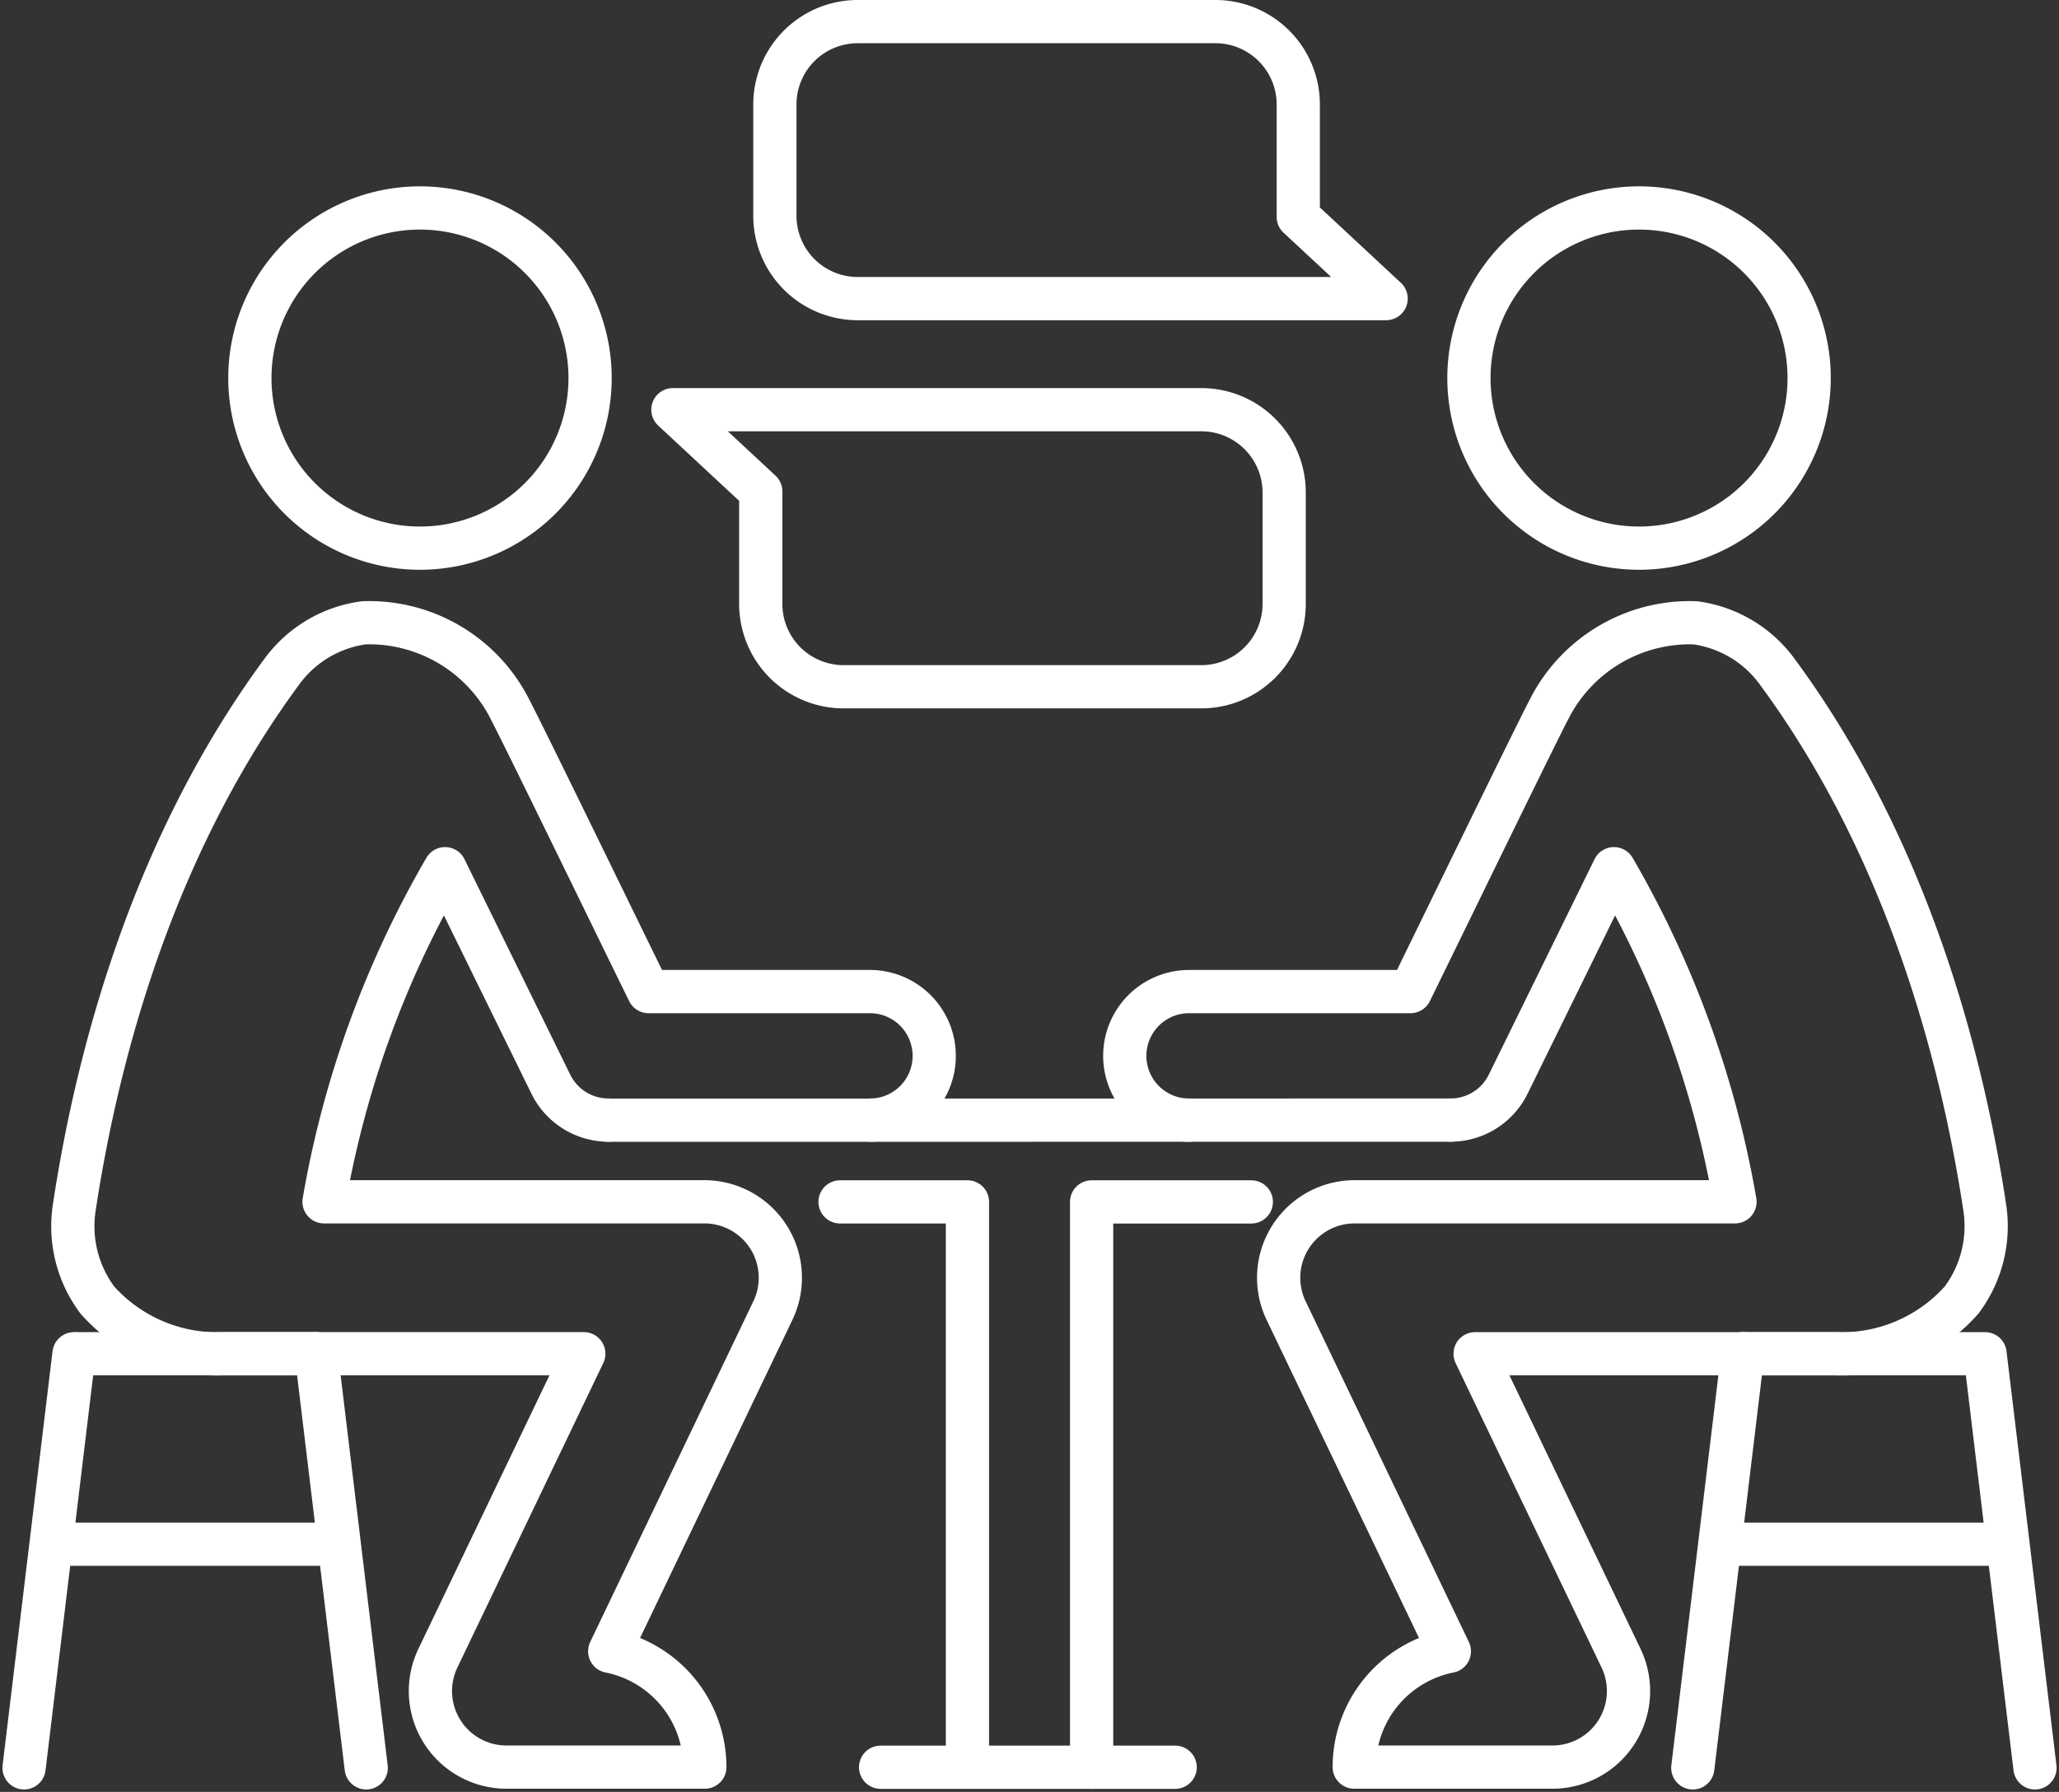
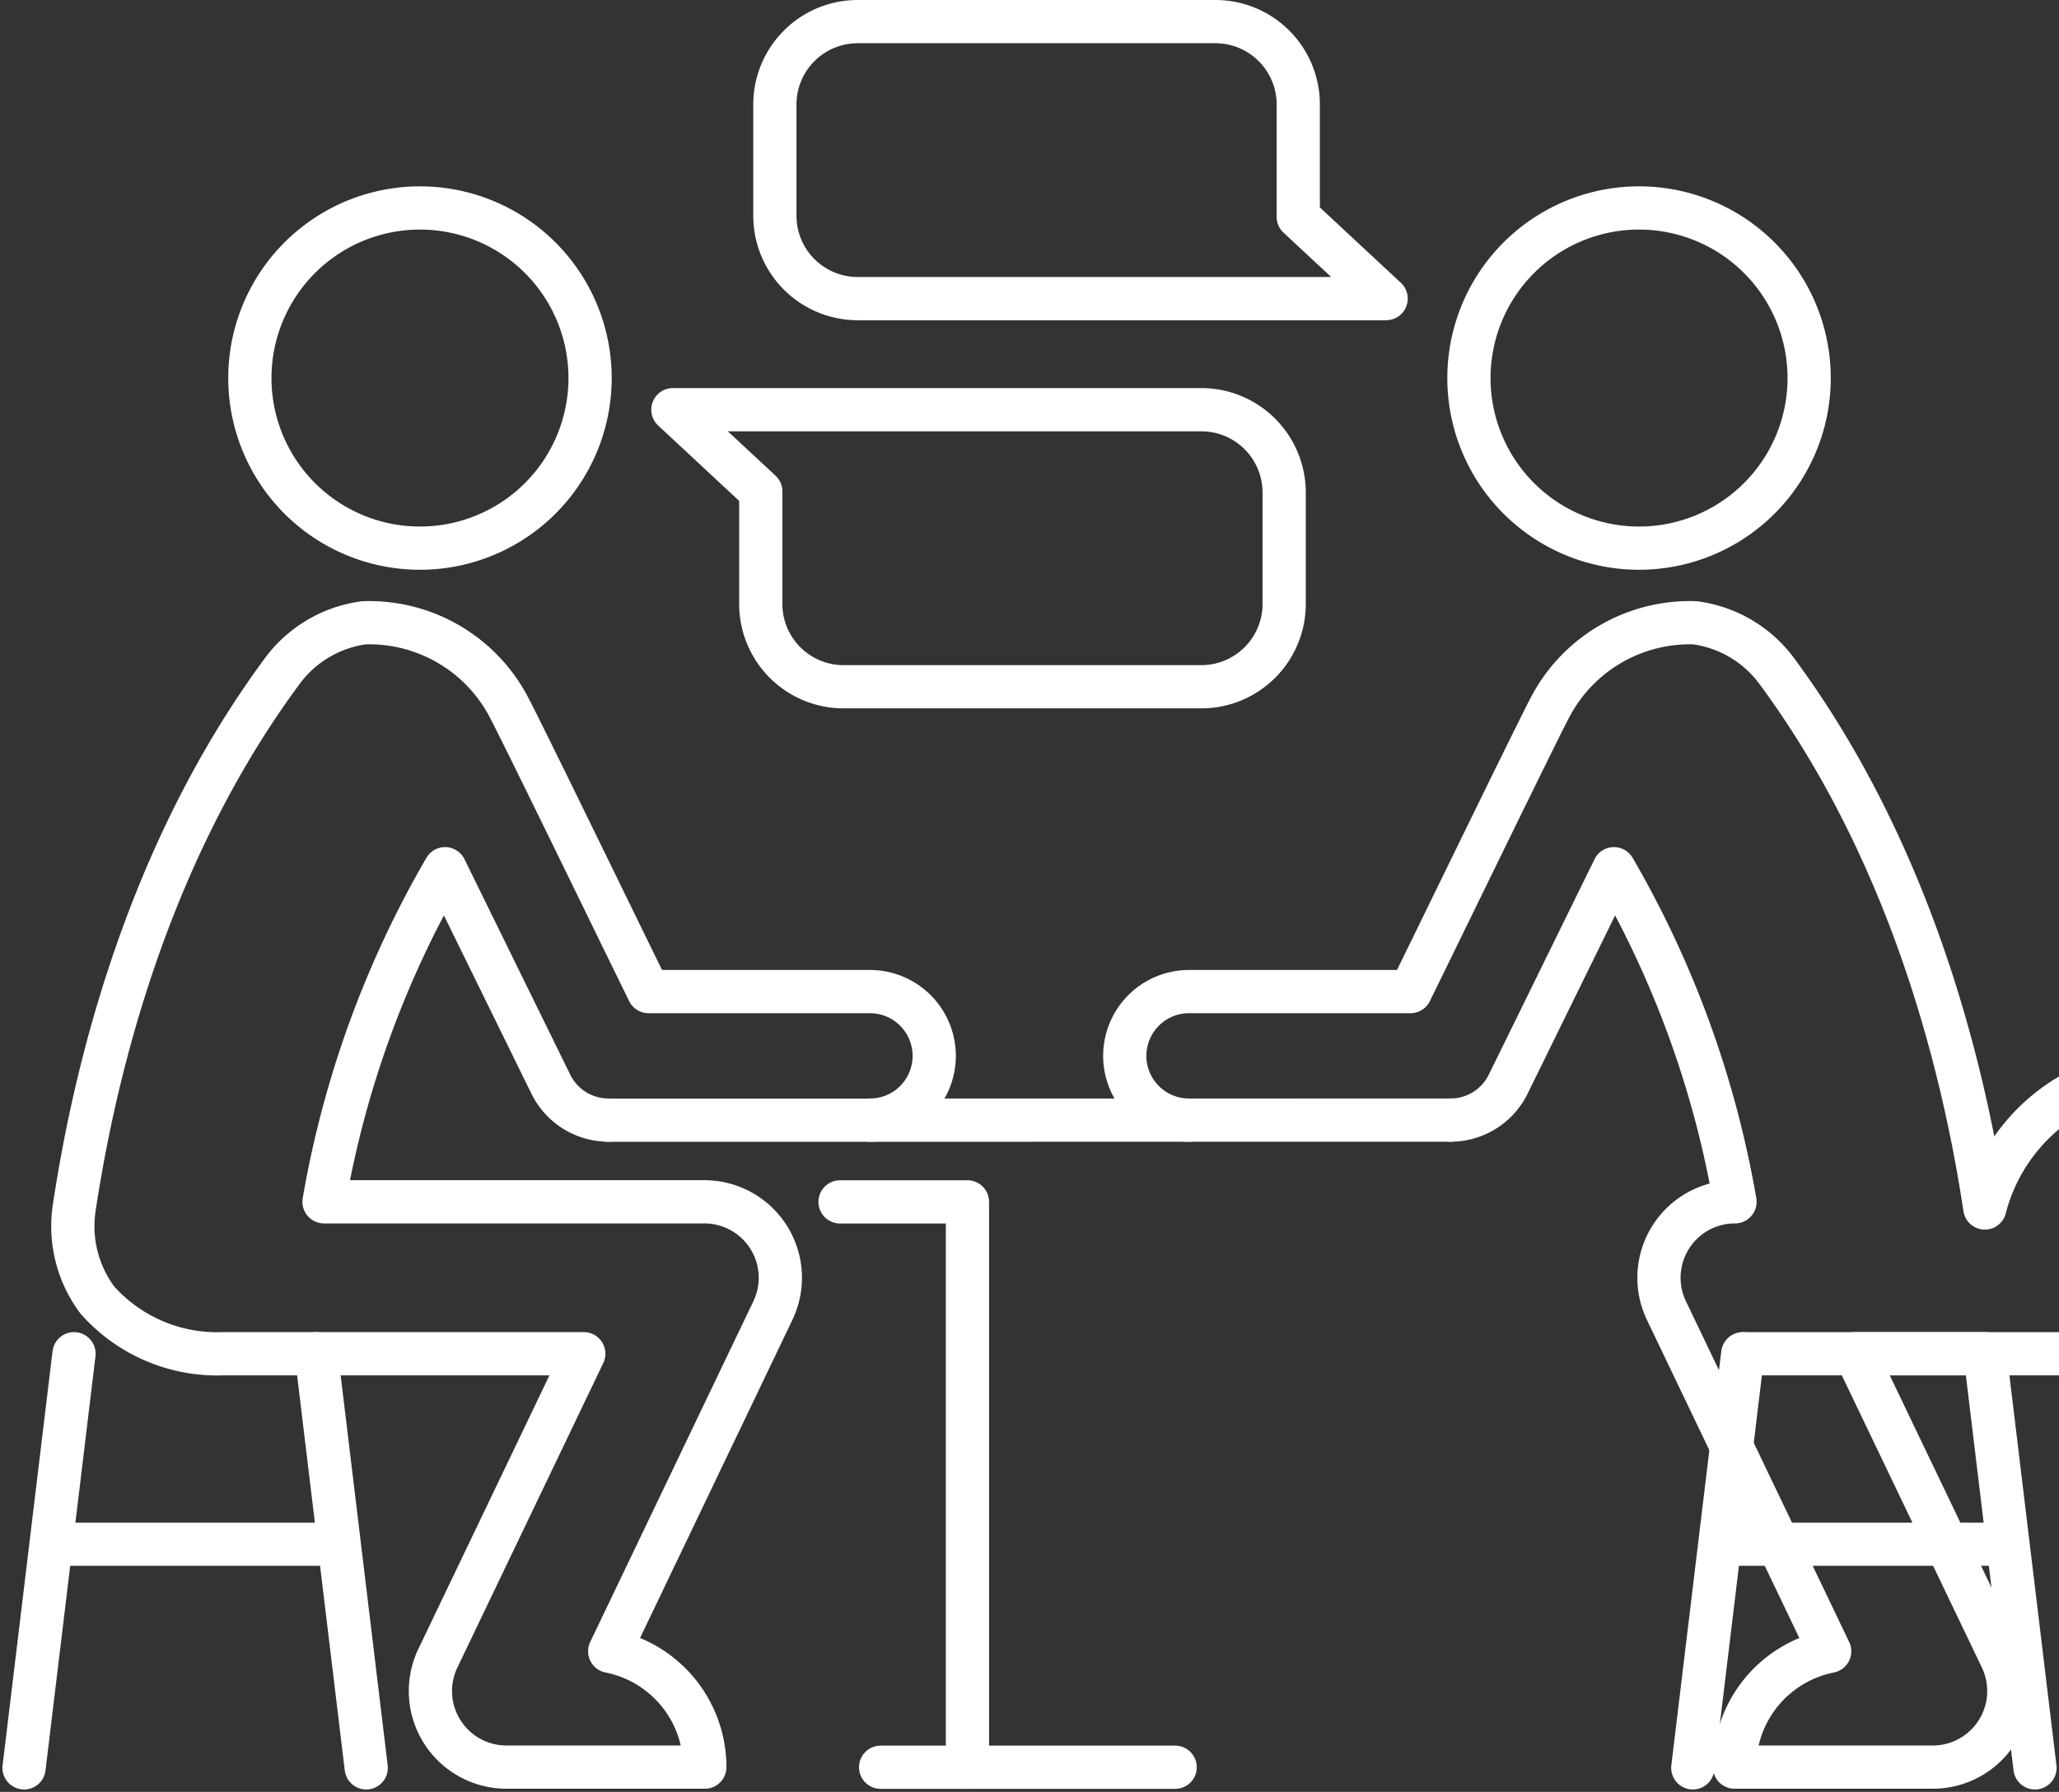
<svg xmlns="http://www.w3.org/2000/svg" width="95.258" height="82.908" viewBox="0 0 95.258 82.908">
  <rect x="0" y="0" width="95.258" height="82.908" fill="#333333" stroke="none" />
  <g id="Group_2687" data-name="Group 2687" transform="translate(-0.508 -0.62)">
    <g id="Group_2688" data-name="Group 2688" transform="translate(1.621 1.62)">
      <path id="Path_6246" data-name="Path 6246" d="M94.126,73.545a7.87,7.87,0,1,1-7.87-7.87A7.87,7.87,0,0,1,94.126,73.545Z" transform="translate(-67.939 -57.053)" fill="none" stroke="#fff" stroke-linecap="round" stroke-linejoin="round" stroke-width="2" />
      <path id="Path_6247" data-name="Path 6247" d="M46.143,222.275a2.97,2.97,0,0,1-2.666-1.66l-4.894-9.971a46.325,46.325,0,0,0-5.6,15.411H50.577a3.515,3.515,0,0,1,3.174,5.029L46.2,246.852a5.466,5.466,0,0,1,4.4,5.359H41.417a3.519,3.519,0,0,1-3.169-5.034L45,233.084H28.33a7.416,7.416,0,0,1-5.829-2.477,5.7,5.7,0,0,1-1.076-4.266c1.017-6.743,3.5-16.52,9.582-24.783a5.625,5.625,0,0,1,3.823-2.293,7.3,7.3,0,0,1,6.754,4c.79,1.519,5.029,10.247,6.413,13.064H58.239a2.974,2.974,0,0,1,0,5.948" transform="translate(-19.105 -171.45)" fill="none" stroke="#fff" stroke-linecap="round" stroke-linejoin="round" stroke-width="2" />
-       <line id="Line_984" data-name="Line 984" x1="11.046" transform="translate(2.423 61.635)" fill="none" stroke="#fff" stroke-linecap="round" stroke-linejoin="round" stroke-width="2" />
      <line id="Line_985" data-name="Line 985" x1="2.311" y2="19.161" transform="translate(0 61.635)" fill="none" stroke="#fff" stroke-linecap="round" stroke-linejoin="round" stroke-width="2" />
      <line id="Line_986" data-name="Line 986" x2="2.311" y2="19.161" transform="translate(13.519 61.635)" fill="none" stroke="#fff" stroke-linecap="round" stroke-linejoin="round" stroke-width="2" />
      <line id="Line_987" data-name="Line 987" x2="13.229" transform="translate(1.331 70.447)" fill="none" stroke="#fff" stroke-linecap="round" stroke-linejoin="round" stroke-width="2" />
      <path id="Path_6248" data-name="Path 6248" d="M471.064,73.545a7.87,7.87,0,1,0,7.87-7.87A7.87,7.87,0,0,0,471.064,73.545Z" transform="translate(-404.218 -57.053)" fill="none" stroke="#fff" stroke-linecap="round" stroke-linejoin="round" stroke-width="2" />
-       <path id="Path_6249" data-name="Path 6249" d="M375.282,222.275a2.97,2.97,0,0,0,2.666-1.66l4.894-9.971a46.329,46.329,0,0,1,5.6,15.411H370.847a3.515,3.515,0,0,0-3.174,5.029l7.554,15.768a5.466,5.466,0,0,0-4.4,5.359h9.177a3.519,3.519,0,0,0,3.169-5.034l-6.754-14.092h16.671a7.416,7.416,0,0,0,5.829-2.477A5.7,5.7,0,0,0,400,226.341c-1.017-6.743-3.5-16.52-9.582-24.783a5.624,5.624,0,0,0-3.823-2.293,7.3,7.3,0,0,0-6.754,4c-.79,1.519-5.029,10.247-6.413,13.064H363.185a2.974,2.974,0,0,0,0,5.948" transform="translate(-309.287 -171.45)" fill="none" stroke="#fff" stroke-linecap="round" stroke-linejoin="round" stroke-width="2" />
+       <path id="Path_6249" data-name="Path 6249" d="M375.282,222.275a2.97,2.97,0,0,0,2.666-1.66l4.894-9.971a46.329,46.329,0,0,1,5.6,15.411a3.515,3.515,0,0,0-3.174,5.029l7.554,15.768a5.466,5.466,0,0,0-4.4,5.359h9.177a3.519,3.519,0,0,0,3.169-5.034l-6.754-14.092h16.671a7.416,7.416,0,0,0,5.829-2.477A5.7,5.7,0,0,0,400,226.341c-1.017-6.743-3.5-16.52-9.582-24.783a5.624,5.624,0,0,0-3.823-2.293,7.3,7.3,0,0,0-6.754,4c-.79,1.519-5.029,10.247-6.413,13.064H363.185a2.974,2.974,0,0,0,0,5.948" transform="translate(-309.287 -171.45)" fill="none" stroke="#fff" stroke-linecap="round" stroke-linejoin="round" stroke-width="2" />
      <path id="Path_6250" data-name="Path 6250" d="M559.619,434.783h11.158l2.311,19.161" transform="translate(-480.054 -373.148)" fill="none" stroke="#fff" stroke-linecap="round" stroke-linejoin="round" stroke-width="2" />
      <line id="Line_988" data-name="Line 988" x1="2.311" y2="19.161" transform="translate(77.203 61.635)" fill="none" stroke="#fff" stroke-linecap="round" stroke-linejoin="round" stroke-width="2" />
      <line id="Line_989" data-name="Line 989" x1="13.229" transform="translate(78.473 70.447)" fill="none" stroke="#fff" stroke-linecap="round" stroke-linejoin="round" stroke-width="2" />
      <line id="Line_990" data-name="Line 990" x2="13.627" transform="translate(39.628 80.767)" fill="none" stroke="#fff" stroke-linecap="round" stroke-linejoin="round" stroke-width="2" />
-       <path id="Path_6251" data-name="Path 6251" d="M356.888,385.875H349.5v26.156" transform="translate(-300.11 -331.265)" fill="none" stroke="#fff" stroke-linecap="round" stroke-linejoin="round" stroke-width="2" />
      <line id="Line_991" data-name="Line 991" y1="0.005" x2="38.957" transform="translate(27.038 50.825)" fill="none" stroke="#fff" stroke-linecap="round" stroke-linejoin="round" stroke-width="2" />
      <path id="Path_6252" data-name="Path 6252" d="M274.385,412.023V385.867h-5.894" transform="translate(-230.74 -331.258)" fill="none" stroke="#fff" stroke-linecap="round" stroke-linejoin="round" stroke-width="2" />
      <path id="Path_6253" data-name="Path 6253" d="M218.711,139.63v-5.2l-4.065-3.783h24.447a3.833,3.833,0,0,1,3.833,3.833v5.153a3.833,3.833,0,0,1-3.833,3.833H222.544A3.833,3.833,0,0,1,218.711,139.63Z" transform="translate(-184.628 -112.691)" fill="none" stroke="#fff" stroke-linecap="round" stroke-linejoin="round" stroke-width="2" />
      <path id="Path_6254" data-name="Path 6254" d="M271.714,9.48v5.2l4.065,3.783H251.333a3.833,3.833,0,0,1-3.833-3.833V9.48a3.833,3.833,0,0,1,3.833-3.833h16.549A3.833,3.833,0,0,1,271.714,9.48Z" transform="translate(-212.764 -5.647)" fill="none" stroke="#fff" stroke-linecap="round" stroke-linejoin="round" stroke-width="2" />
    </g>
  </g>
</svg>